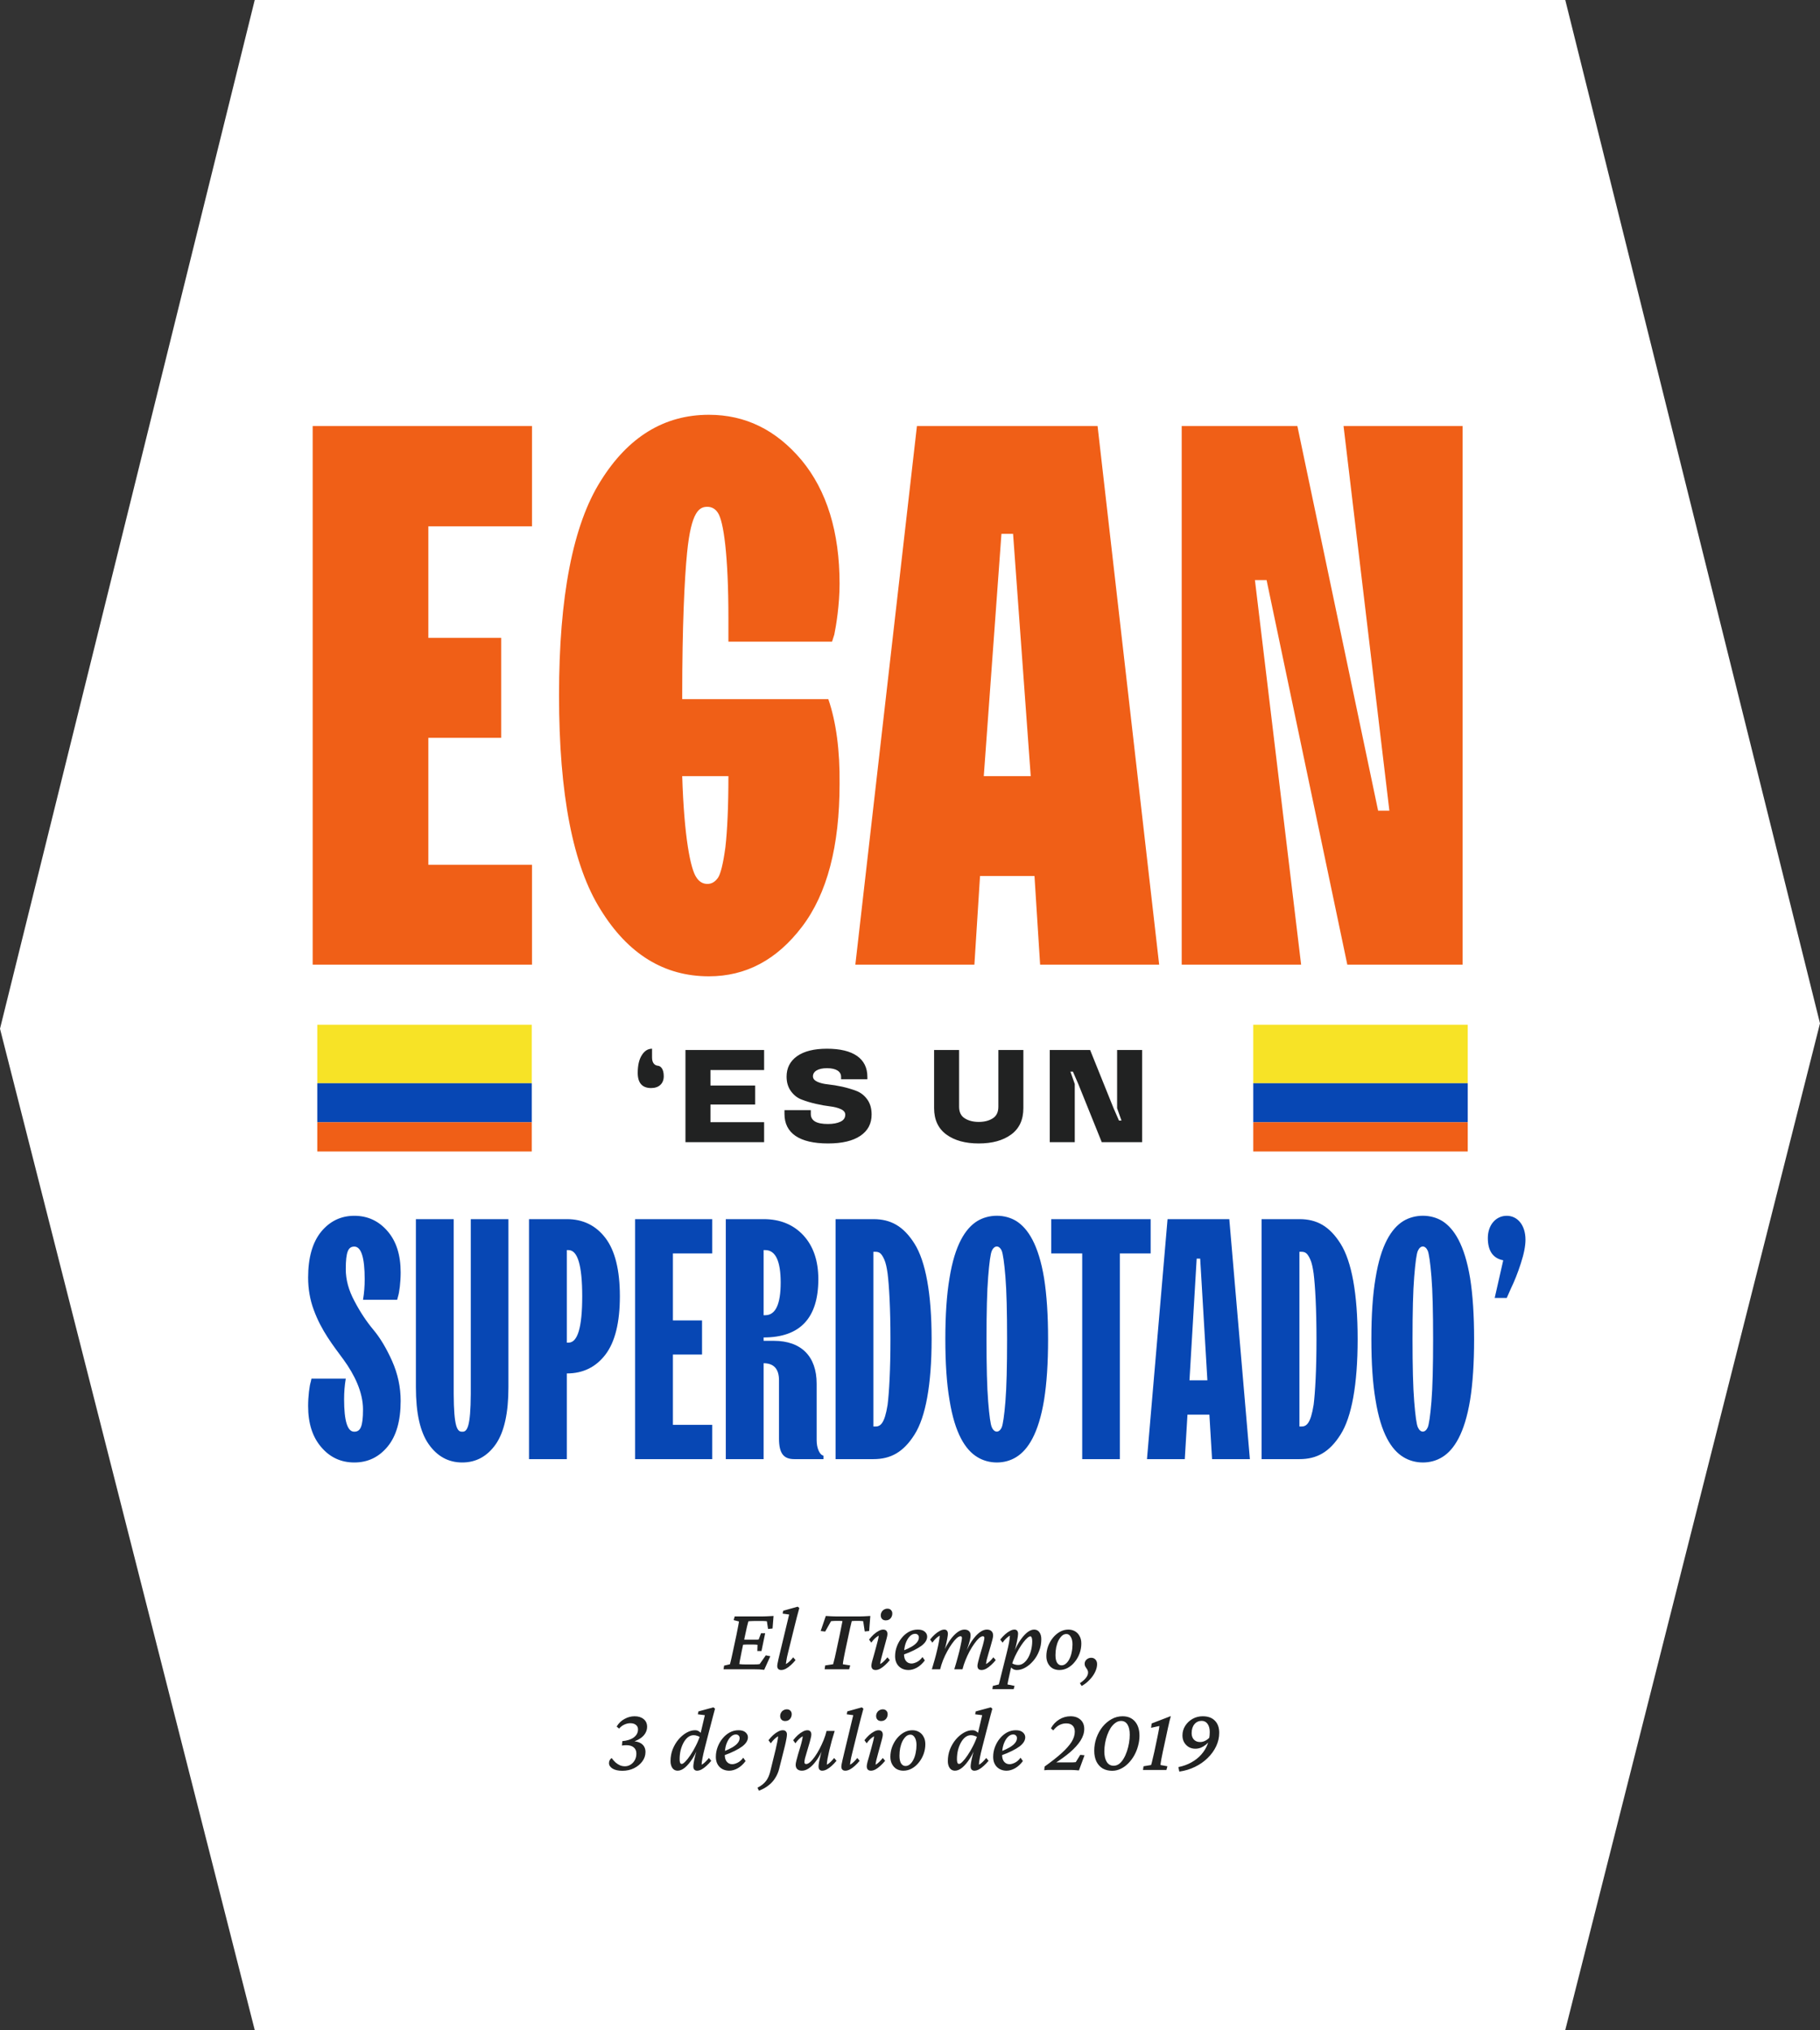
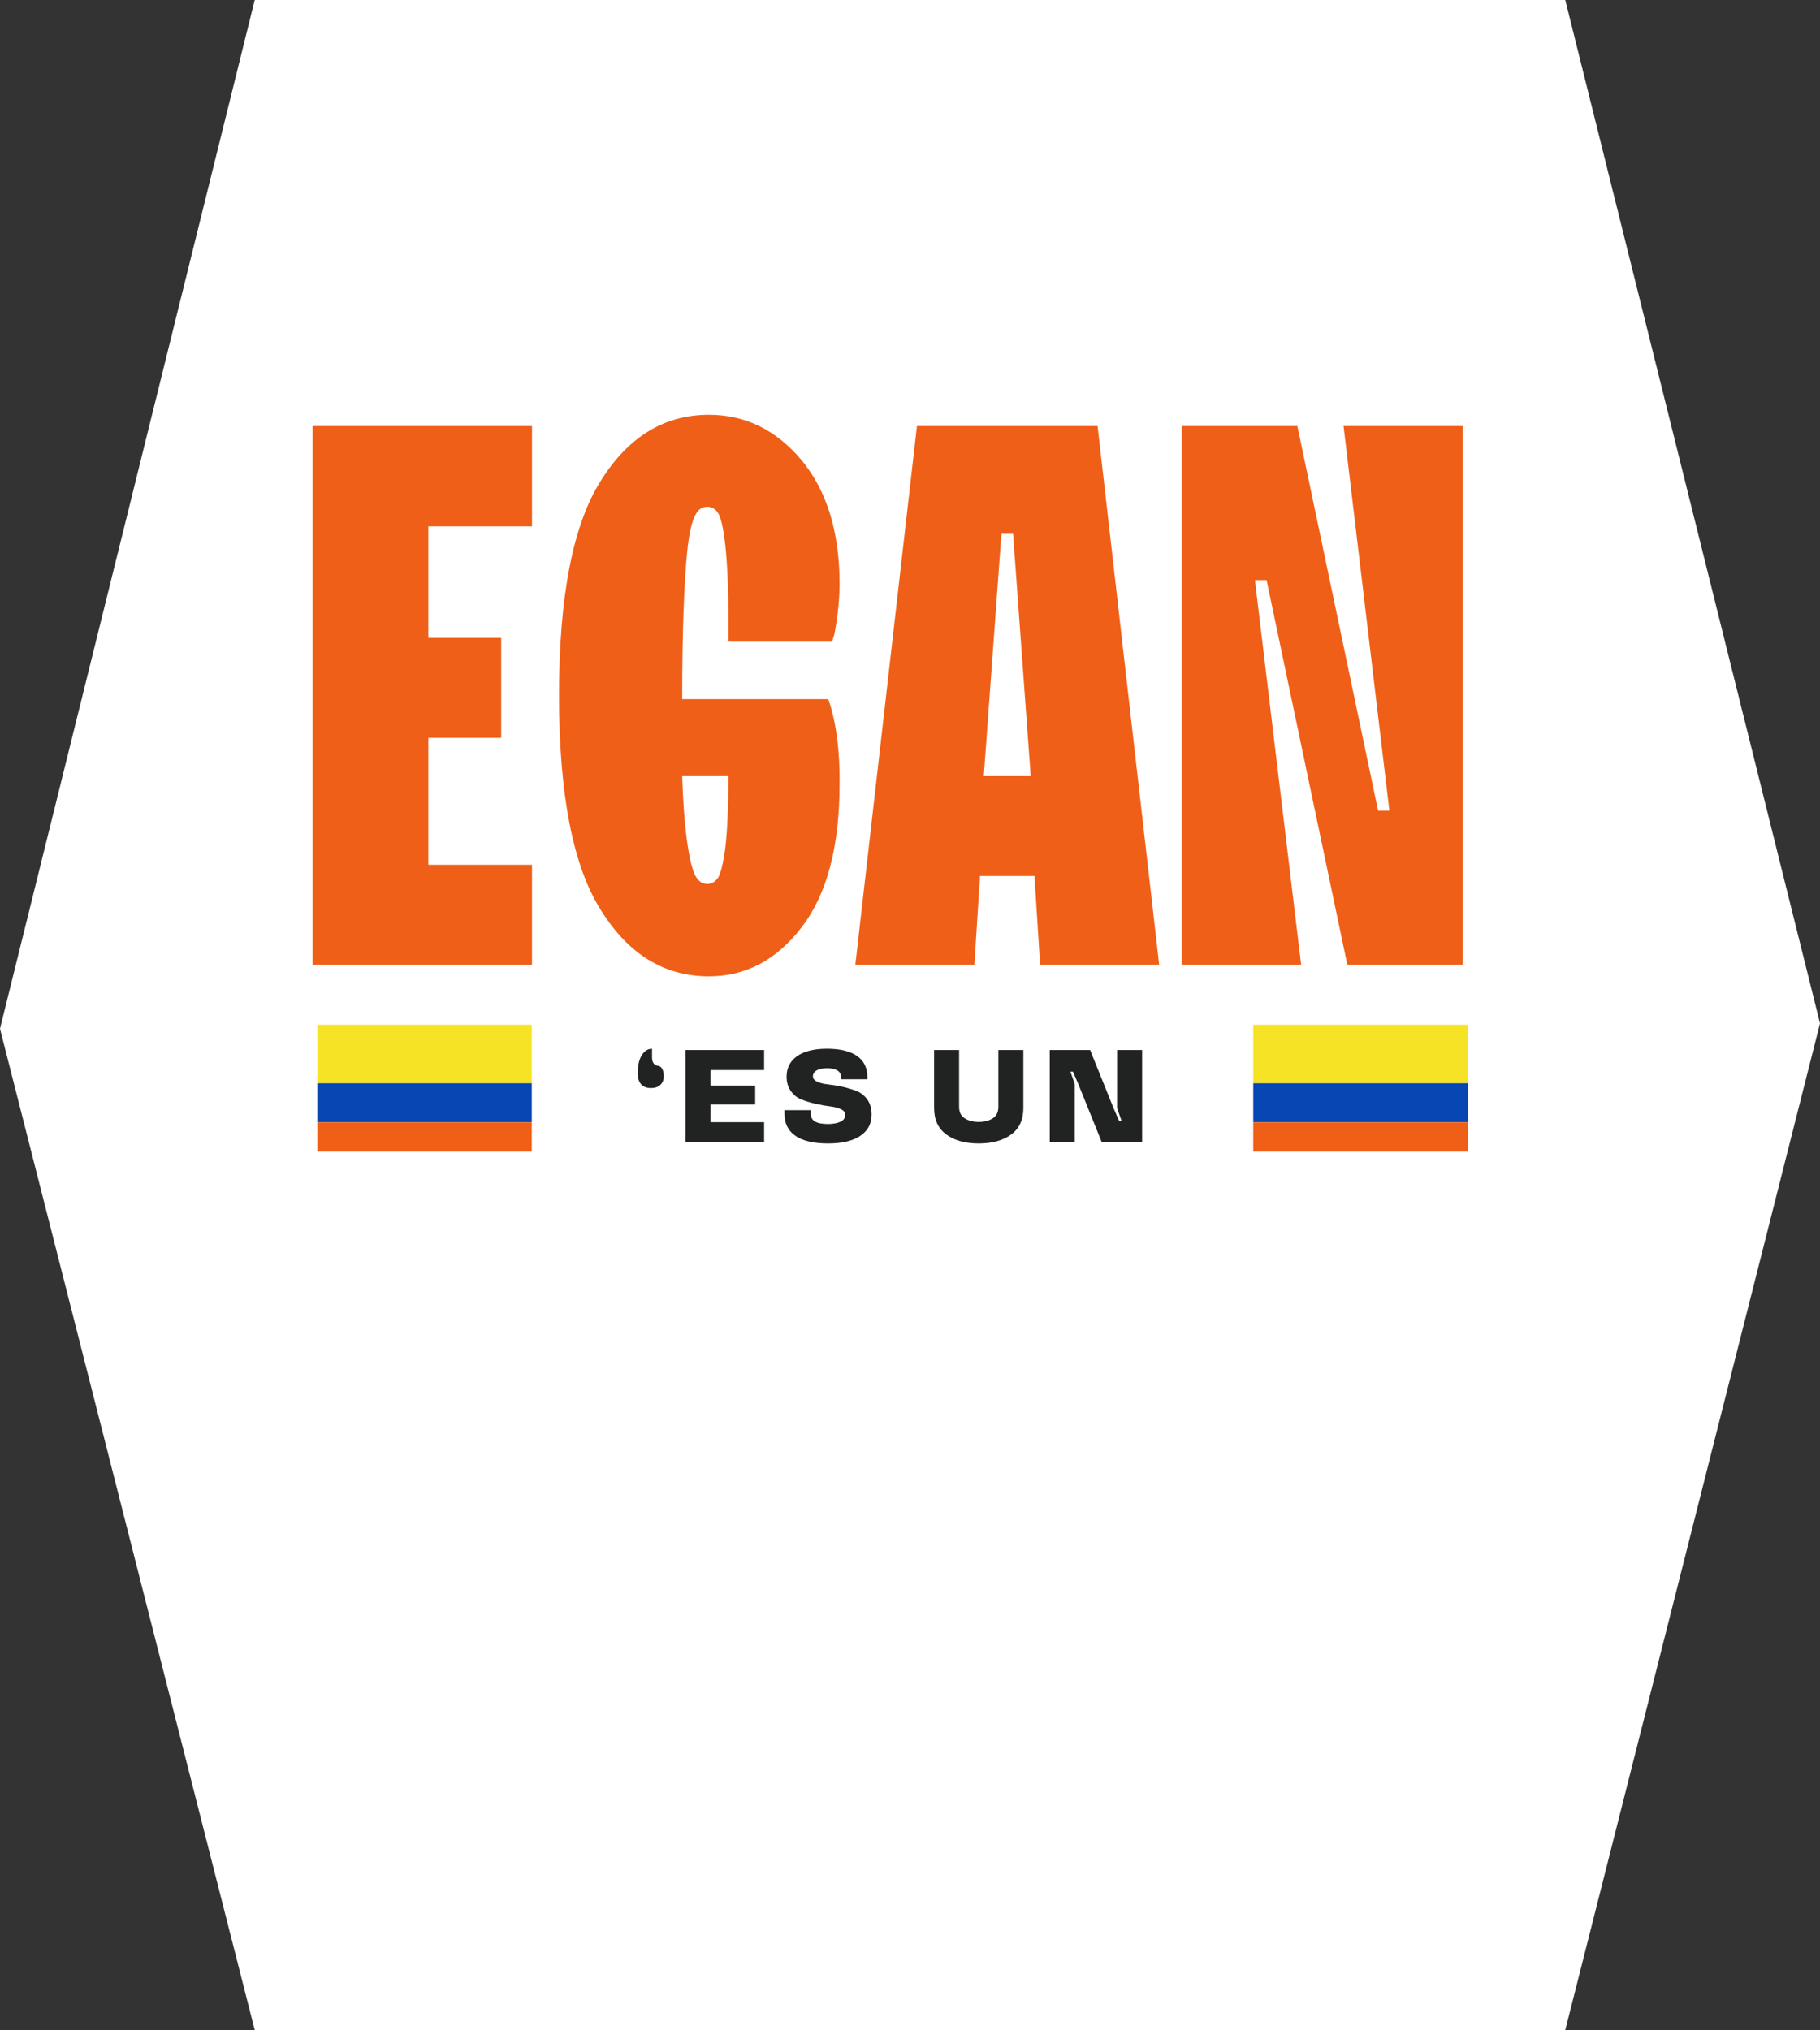
<svg xmlns="http://www.w3.org/2000/svg" width="217" height="242" viewBox="0 0 217 242" fill="none">
  <rect x="0" y="0" width="217" height="242" fill="#333333" stroke="none" />
  <path d="M30.372 0L134.184 2.46009e-07L134.184 242L30.372 242L0 122.635L30.372 0Z" fill="white" />
  <path d="M186.628 242L82.816 242L82.817 1.48335e-05L186.628 2.25406e-05L217 121.995L186.628 242Z" fill="white" />
  <path d="M63.431 115V103.089H51.072V87.955H59.759V76.044H51.072V62.745H63.431V50.79H37.281V115H63.431ZM81.341 82.895C81.341 74.701 81.61 69.014 81.923 65.88C82.416 60.909 83.401 60.417 84.341 60.417C84.834 60.417 85.282 60.641 85.595 61.133C86.267 62.118 86.849 66.148 86.849 73.716V76.492H99.207L99.476 75.641C99.7 74.566 100.103 72.059 100.103 69.596C100.103 63.417 98.58 58.492 95.58 54.865C92.535 51.238 88.864 49.447 84.52 49.447C79.192 49.447 74.893 52.088 71.625 57.327C68.311 62.566 66.654 71.119 66.654 82.895C66.654 94.671 68.311 103.224 71.625 108.463C74.893 113.746 79.192 116.388 84.52 116.388C88.953 116.388 92.625 114.418 95.625 110.478C98.625 106.537 100.103 100.85 100.103 93.462C100.148 89.477 99.7 86.074 98.76 83.343H81.341V82.895ZM86.849 92.522C86.849 96.194 86.715 99.015 86.491 100.985C86.222 103 85.909 104.209 85.595 104.657C85.237 105.149 84.834 105.373 84.341 105.373C83.804 105.373 83.356 105.104 83.043 104.612C82.326 103.627 81.565 99.731 81.341 92.522H86.849ZM116.178 115L116.849 104.433H123.342L124.014 115H138.208L130.865 50.79H109.327L101.983 115H116.178ZM119.402 63.641H120.79L122.894 92.522H117.297L119.402 63.641ZM155.134 115L149.626 69.148H151.014L160.641 115H174.388V50.79H160.193L165.656 96.641H164.313L154.686 50.79H140.895V115H155.134Z" fill="#F05F17" />
-   <path d="M37.057 164.708C36.898 165.207 36.738 166.424 36.738 167.621C36.738 169.676 37.257 171.312 38.314 172.529C39.352 173.746 40.669 174.344 42.245 174.344C43.861 174.344 45.178 173.706 46.215 172.449C47.252 171.192 47.771 169.376 47.771 167.002C47.771 165.366 47.432 163.79 46.754 162.254C46.075 160.737 45.337 159.501 44.519 158.523C43.701 157.545 42.943 156.408 42.265 155.111C41.566 153.814 41.227 152.557 41.227 151.3C41.227 149.206 41.526 148.607 42.245 148.607C43.063 148.607 43.482 149.904 43.482 152.498C43.482 153.316 43.422 154.134 43.282 154.952H47.352L47.452 154.573C47.612 154.094 47.771 152.877 47.771 151.68C47.771 149.605 47.252 147.969 46.195 146.752C45.138 145.535 43.821 144.936 42.245 144.936C40.648 144.936 39.332 145.574 38.294 146.831C37.257 148.108 36.738 149.924 36.738 152.298C36.738 153.655 36.958 154.952 37.416 156.169C38.314 158.623 39.691 160.358 40.968 162.094C42.245 163.85 43.282 165.945 43.282 168.02C43.282 170.095 42.963 170.673 42.245 170.673C41.427 170.693 41.028 169.396 41.028 166.803C41.028 165.985 41.087 165.167 41.227 164.349H37.137L37.057 164.708ZM49.587 165.366C49.587 168.439 50.086 170.693 51.103 172.15C52.121 173.606 53.457 174.344 55.113 174.344C56.769 174.344 58.106 173.606 59.123 172.15C60.121 170.693 60.62 168.439 60.62 165.366V145.335H56.131V166.184C56.111 170.055 55.712 170.713 55.113 170.673C54.495 170.713 54.116 170.055 54.096 166.184V145.335H49.587V165.366ZM67.583 149.026H67.782C68.88 149.026 69.418 150.862 69.418 154.533C69.418 158.224 68.88 160.059 67.782 160.059H67.583V149.026ZM67.583 173.945V163.73C69.518 163.73 71.054 162.972 72.192 161.476C73.329 159.979 73.907 157.665 73.907 154.533C73.907 151.4 73.329 149.086 72.192 147.59C71.054 146.093 69.518 145.335 67.583 145.335H63.074V173.945H67.583ZM84.921 173.945V169.855H80.232V161.476H83.704V157.406H80.232V149.425H84.921V145.335H75.723V173.945H84.921ZM91.046 173.945V162.513C92.263 162.513 92.881 163.192 92.881 164.548V171.491C92.881 173.307 93.46 173.945 94.717 173.945H98.188V173.546L97.989 173.447C97.73 173.287 97.37 172.668 97.37 171.691V164.947C97.37 161.695 95.535 159.84 92.263 159.84H91.046V159.441C95.395 159.441 97.57 157.126 97.57 152.498C97.57 150.283 96.971 148.547 95.774 147.25C94.577 145.973 93.001 145.335 91.046 145.335H86.537V173.945H91.046ZM91.046 149.026H91.245C92.462 149.026 93.081 150.323 93.081 152.897C93.081 155.49 92.462 156.787 91.245 156.787H91.046V149.026ZM104.134 173.945C106.209 173.945 107.725 173.107 109.042 171.012C110.359 168.938 111.077 165.087 111.077 159.64C111.077 154.193 110.359 150.363 109.042 148.268C107.725 146.173 106.209 145.335 104.134 145.335H99.625V173.945H104.134ZM104.134 149.226H104.333C104.812 149.226 105.072 149.345 105.431 150.143C105.61 150.542 105.73 151.101 105.83 151.819C106.009 153.256 106.169 155.949 106.169 159.64C106.169 163.331 106.009 166.025 105.83 167.461C105.471 169.716 104.972 170.075 104.333 170.055H104.134V149.226ZM118.259 170.155C118.1 169.815 117.96 168.798 117.821 167.082C117.681 165.366 117.621 162.892 117.621 159.64C117.621 156.388 117.681 153.914 117.821 152.198C117.96 150.482 118.1 149.445 118.259 149.106C118.559 148.427 119.137 148.427 119.437 149.106C119.576 149.445 119.736 150.482 119.876 152.198C120.015 153.914 120.075 156.388 120.075 159.64C120.075 162.892 120.015 165.366 119.876 167.082C119.736 168.798 119.576 169.815 119.437 170.155C119.137 170.833 118.559 170.833 118.259 170.155ZM121.192 173.686C122.569 172.828 123.826 170.893 124.484 166.902C124.803 164.927 124.963 162.493 124.963 159.64C124.963 156.787 124.803 154.353 124.484 152.358C123.826 148.388 122.569 146.452 121.192 145.574C119.816 144.717 117.9 144.717 116.504 145.574C115.107 146.452 113.85 148.388 113.212 152.358C112.873 154.353 112.713 156.787 112.713 159.64C112.713 162.493 112.873 164.927 113.212 166.902C113.85 170.893 115.107 172.828 116.504 173.686C117.9 174.564 119.816 174.564 121.192 173.686ZM133.522 173.945V149.425H137.193V145.335H125.342V149.425H129.033V173.945H133.522ZM141.263 173.945L141.583 168.638H144.196L144.515 173.945H149.024L146.57 145.335H139.208L136.754 173.945H141.263ZM142.68 150.044H143.099L143.957 164.548H141.822L142.68 150.044ZM154.93 173.945C157.005 173.945 158.521 173.107 159.838 171.012C161.155 168.938 161.873 165.087 161.873 159.64C161.873 154.193 161.155 150.363 159.838 148.268C158.521 146.173 157.005 145.335 154.93 145.335H150.421V173.945H154.93ZM154.93 149.226H155.13C155.608 149.226 155.868 149.345 156.227 150.143C156.407 150.542 156.526 151.101 156.626 151.819C156.806 153.256 156.965 155.949 156.965 159.64C156.965 163.331 156.806 166.025 156.626 167.461C156.267 169.716 155.768 170.075 155.13 170.055H154.93V149.226ZM169.056 170.155C168.896 169.815 168.756 168.798 168.617 167.082C168.477 165.366 168.417 162.892 168.417 159.64C168.417 156.388 168.477 153.914 168.617 152.198C168.756 150.482 168.896 149.445 169.056 149.106C169.355 148.427 169.934 148.427 170.233 149.106C170.372 149.445 170.532 150.482 170.672 152.198C170.811 153.914 170.871 156.388 170.871 159.64C170.871 162.892 170.811 165.366 170.672 167.082C170.532 168.798 170.372 169.815 170.233 170.155C169.934 170.833 169.355 170.833 169.056 170.155ZM171.989 173.686C173.365 172.828 174.622 170.893 175.281 166.902C175.6 164.927 175.759 162.493 175.759 159.64C175.759 156.787 175.6 154.353 175.281 152.358C174.622 148.388 173.365 146.452 171.989 145.574C170.612 144.717 168.697 144.717 167.3 145.574C165.903 146.452 164.646 148.388 164.008 152.358C163.669 154.353 163.509 156.787 163.509 159.64C163.509 162.493 163.669 164.927 164.008 166.902C164.646 170.893 165.903 172.828 167.3 173.686C168.697 174.564 170.612 174.564 171.989 173.686ZM179.65 154.732L180.169 153.555C180.548 152.777 180.947 151.799 181.326 150.622C181.705 149.465 181.884 148.527 181.884 147.789C181.884 146.013 180.907 144.936 179.65 144.936C178.373 144.936 177.395 146.013 177.395 147.59C177.395 149.126 178.014 150.004 179.231 150.243L178.213 154.732H179.65Z" fill="#0747B4" />
-   <path d="M91.114 199.064C90.928 199.043 90.735 199.025 90.534 199.011C90.341 199.004 90.162 199 89.997 199H86.269L86.334 198.56L87.032 198.398C87.054 198.327 87.079 198.23 87.107 198.108C87.143 197.979 87.183 197.811 87.226 197.604C87.276 197.389 87.333 197.127 87.397 196.819L87.806 194.907C87.906 194.435 87.978 194.073 88.02 193.822C88.071 193.564 88.099 193.389 88.106 193.296L87.473 193.135L87.602 192.694H90.996C91.111 192.694 91.236 192.691 91.372 192.684C91.515 192.676 91.662 192.669 91.812 192.662C91.963 192.655 92.103 192.648 92.231 192.641L92.113 194.134L91.576 194.188L91.436 193.274C91.379 193.26 91.311 193.253 91.232 193.253C91.161 193.246 91.086 193.242 91.007 193.242H89.9C89.764 193.242 89.639 193.246 89.524 193.253C89.417 193.253 89.32 193.26 89.234 193.274C89.22 193.303 89.199 193.378 89.17 193.5C89.141 193.615 89.106 193.754 89.062 193.919C89.027 194.076 88.991 194.241 88.955 194.413C88.919 194.578 88.887 194.725 88.858 194.854L88.429 196.873C88.4 197.023 88.364 197.206 88.321 197.421C88.278 197.636 88.239 197.836 88.203 198.022C88.174 198.201 88.157 198.32 88.149 198.377C88.257 198.391 88.364 198.402 88.472 198.409C88.586 198.416 88.726 198.42 88.891 198.42H89.814C90.051 198.42 90.219 198.416 90.319 198.409C90.427 198.402 90.513 198.391 90.577 198.377L91.308 197.335L91.845 197.442L91.114 199.064ZM90.298 196.819L90.319 196.078C90.284 196.071 90.219 196.064 90.126 196.057C90.04 196.049 89.936 196.046 89.814 196.046H89.073C88.973 196.046 88.866 196.049 88.751 196.057C88.636 196.064 88.529 196.071 88.429 196.078L88.558 195.444C88.658 195.451 88.762 195.459 88.869 195.466C88.977 195.466 89.084 195.466 89.191 195.466H89.922C90.044 195.466 90.151 195.466 90.244 195.466C90.337 195.459 90.409 195.451 90.459 195.444L90.738 194.703H91.232L90.792 196.819H90.298ZM93.144 199.086C92.987 199.086 92.869 199.043 92.79 198.957C92.711 198.871 92.672 198.757 92.672 198.613C92.672 198.527 92.683 198.431 92.704 198.323C92.726 198.209 92.761 198.037 92.811 197.808C92.862 197.571 92.94 197.238 93.048 196.809L94.09 192.469L93.316 192.361L93.381 192.018L95.11 191.534L95.304 191.695C95.204 192.053 95.11 192.397 95.024 192.727C94.939 193.056 94.849 193.41 94.756 193.79L93.961 197.013C93.918 197.192 93.875 197.374 93.832 197.561C93.796 197.74 93.768 197.904 93.746 198.055C93.725 198.198 93.71 198.305 93.703 198.377C93.861 198.291 94.007 198.18 94.144 198.044C94.287 197.908 94.43 197.75 94.573 197.571L94.853 197.904C94.674 198.126 94.484 198.327 94.283 198.506C94.09 198.685 93.893 198.828 93.692 198.936C93.499 199.036 93.316 199.086 93.144 199.086ZM103.769 192.641L103.629 194.435L103.103 194.488L102.92 193.264C102.863 193.249 102.798 193.242 102.727 193.242C102.655 193.235 102.583 193.231 102.512 193.231H102.114C102.05 193.231 101.96 193.231 101.846 193.231C101.738 193.231 101.642 193.239 101.556 193.253C101.541 193.317 101.516 193.421 101.48 193.564C101.452 193.708 101.409 193.89 101.352 194.112C101.301 194.334 101.244 194.599 101.18 194.907L100.771 196.819C100.707 197.142 100.653 197.41 100.61 197.625C100.575 197.833 100.546 197.997 100.524 198.119C100.51 198.234 100.499 198.327 100.492 198.398L101.373 198.538L101.244 199H98.322L98.387 198.538L99.332 198.398C99.353 198.327 99.379 198.23 99.407 198.108C99.443 197.979 99.486 197.811 99.536 197.604C99.586 197.389 99.644 197.127 99.708 196.819L100.116 194.907C100.216 194.427 100.292 194.051 100.342 193.779C100.399 193.507 100.435 193.332 100.449 193.253C100.37 193.239 100.274 193.231 100.159 193.231C100.052 193.231 99.962 193.231 99.891 193.231H99.515C99.443 193.231 99.371 193.235 99.3 193.242C99.235 193.242 99.164 193.249 99.085 193.264L98.387 194.499L97.85 194.435L98.462 192.641C98.569 192.648 98.691 192.655 98.827 192.662C98.963 192.669 99.099 192.676 99.235 192.684C99.371 192.691 99.5 192.694 99.622 192.694H102.598C102.719 192.694 102.848 192.691 102.984 192.684C103.12 192.676 103.257 192.669 103.393 192.662C103.529 192.655 103.654 192.648 103.769 192.641ZM104.402 199.086C104.238 199.086 104.112 199.043 104.026 198.957C103.94 198.864 103.897 198.731 103.897 198.56C103.897 198.452 103.926 198.284 103.983 198.055C104.048 197.818 104.123 197.553 104.209 197.26C104.295 196.959 104.377 196.658 104.456 196.357C104.542 196.057 104.614 195.785 104.671 195.541C104.735 195.29 104.768 195.104 104.768 194.982C104.617 195.068 104.467 195.179 104.316 195.315C104.173 195.451 104.03 195.62 103.887 195.82L103.618 195.455C103.797 195.226 103.983 195.022 104.177 194.843C104.377 194.664 104.574 194.524 104.768 194.424C104.961 194.316 105.14 194.263 105.305 194.263C105.469 194.263 105.595 194.309 105.681 194.402C105.767 194.495 105.81 194.628 105.81 194.8C105.81 194.914 105.777 195.09 105.713 195.326C105.656 195.555 105.584 195.82 105.498 196.121C105.419 196.422 105.337 196.723 105.251 197.023C105.165 197.324 105.093 197.596 105.036 197.84C104.979 198.083 104.95 198.262 104.95 198.377C105.101 198.291 105.244 198.18 105.38 198.044C105.523 197.908 105.666 197.75 105.81 197.571L106.089 197.904C105.91 198.126 105.72 198.327 105.52 198.506C105.326 198.685 105.133 198.828 104.939 198.936C104.746 199.036 104.567 199.086 104.402 199.086ZM105.616 193.167C105.43 193.167 105.283 193.113 105.176 193.006C105.068 192.891 105.015 192.748 105.015 192.576C105.015 192.426 105.05 192.29 105.122 192.168C105.194 192.039 105.29 191.942 105.412 191.878C105.534 191.806 105.666 191.771 105.81 191.771C105.989 191.771 106.128 191.824 106.229 191.932C106.336 192.039 106.39 192.175 106.39 192.34C106.39 192.505 106.354 192.651 106.282 192.78C106.218 192.902 106.125 192.999 106.003 193.07C105.888 193.135 105.759 193.167 105.616 193.167ZM108.323 199.086C107.858 199.086 107.475 198.939 107.174 198.646C106.873 198.345 106.723 197.94 106.723 197.432C106.723 197.031 106.794 196.64 106.938 196.261C107.081 195.881 107.274 195.545 107.518 195.251C107.761 194.95 108.044 194.71 108.366 194.531C108.696 194.352 109.05 194.263 109.43 194.263C109.802 194.263 110.081 194.349 110.268 194.521C110.454 194.685 110.547 194.879 110.547 195.101C110.547 195.287 110.493 195.469 110.386 195.648C110.278 195.827 110.11 196.007 109.881 196.186C109.652 196.357 109.351 196.536 108.979 196.723C108.613 196.909 108.169 197.095 107.646 197.281V196.798C108.076 196.626 108.431 196.458 108.71 196.293C108.996 196.121 109.208 195.946 109.344 195.767C109.487 195.588 109.559 195.398 109.559 195.197C109.559 195.068 109.516 194.965 109.43 194.886C109.351 194.807 109.243 194.768 109.107 194.768C108.878 194.768 108.663 194.871 108.463 195.079C108.262 195.287 108.098 195.573 107.969 195.938C107.847 196.297 107.786 196.712 107.786 197.185C107.786 197.55 107.868 197.829 108.033 198.022C108.198 198.216 108.413 198.312 108.678 198.312C108.85 198.312 109.057 198.255 109.301 198.141C109.544 198.026 109.773 197.826 109.988 197.539L110.268 197.937C109.995 198.309 109.684 198.595 109.333 198.796C108.989 198.989 108.653 199.086 108.323 199.086ZM117.035 199.086C116.87 199.086 116.745 199.043 116.659 198.957C116.58 198.864 116.541 198.739 116.541 198.581C116.541 198.481 116.57 198.32 116.627 198.098C116.684 197.868 116.752 197.614 116.831 197.335C116.917 197.056 116.999 196.776 117.078 196.497C117.164 196.218 117.232 195.967 117.282 195.745C117.34 195.523 117.368 195.362 117.368 195.262C117.368 195.126 117.307 195.058 117.186 195.058C117.057 195.058 116.903 195.136 116.724 195.294C116.552 195.451 116.369 195.666 116.176 195.938C115.982 196.203 115.793 196.508 115.606 196.852C115.427 197.188 115.263 197.543 115.112 197.915C114.962 198.287 114.844 198.649 114.758 199H113.78C113.859 198.764 113.938 198.499 114.017 198.205C114.103 197.911 114.185 197.611 114.264 197.303C114.35 196.995 114.421 196.705 114.479 196.433C114.543 196.16 114.593 195.921 114.629 195.713C114.672 195.505 114.693 195.355 114.693 195.262C114.693 195.126 114.632 195.058 114.511 195.058C114.389 195.058 114.239 195.136 114.06 195.294C113.888 195.451 113.705 195.666 113.512 195.938C113.318 196.203 113.129 196.508 112.942 196.852C112.756 197.188 112.588 197.543 112.438 197.915C112.294 198.287 112.18 198.649 112.094 199H111.105C111.22 198.635 111.331 198.255 111.438 197.861C111.553 197.46 111.653 197.07 111.739 196.69C111.832 196.311 111.904 195.971 111.954 195.67C112.011 195.369 112.04 195.14 112.04 194.982C111.89 195.068 111.743 195.179 111.6 195.315C111.456 195.451 111.313 195.62 111.17 195.82L110.891 195.455C111.07 195.226 111.259 195.022 111.46 194.843C111.66 194.664 111.857 194.524 112.051 194.424C112.244 194.316 112.423 194.263 112.588 194.263C112.731 194.263 112.839 194.309 112.91 194.402C112.982 194.488 113.018 194.614 113.018 194.778C113.018 194.886 112.996 195.05 112.953 195.272C112.917 195.494 112.856 195.785 112.771 196.143C112.685 196.493 112.566 196.923 112.416 197.432H112.319C112.463 197.009 112.634 196.608 112.835 196.229C113.043 195.849 113.265 195.512 113.501 195.219C113.744 194.925 113.992 194.692 114.242 194.521C114.5 194.349 114.751 194.263 114.994 194.263C115.223 194.263 115.402 194.324 115.531 194.445C115.66 194.56 115.725 194.732 115.725 194.961C115.725 195.097 115.7 195.276 115.649 195.498C115.599 195.713 115.521 195.978 115.413 196.293C115.313 196.608 115.18 196.988 115.016 197.432H114.962C115.127 197.009 115.309 196.608 115.51 196.229C115.717 195.849 115.939 195.512 116.176 195.219C116.419 194.918 116.666 194.685 116.917 194.521C117.175 194.349 117.425 194.263 117.669 194.263C117.898 194.263 118.077 194.324 118.206 194.445C118.342 194.567 118.41 194.743 118.41 194.972C118.41 195.079 118.382 195.247 118.324 195.477C118.267 195.706 118.195 195.964 118.109 196.25C118.031 196.529 117.948 196.812 117.862 197.099C117.776 197.378 117.705 197.632 117.647 197.861C117.597 198.083 117.572 198.255 117.572 198.377C117.723 198.291 117.869 198.18 118.013 198.044C118.156 197.908 118.299 197.75 118.442 197.571L118.722 197.904C118.543 198.126 118.353 198.327 118.152 198.506C117.959 198.685 117.766 198.828 117.572 198.936C117.379 199.036 117.2 199.086 117.035 199.086ZM118.324 201.363L118.378 200.977L119.087 200.805C119.123 200.683 119.166 200.518 119.216 200.311C119.266 200.11 119.323 199.881 119.388 199.623L120.021 197.088C120.15 196.579 120.247 196.15 120.312 195.799C120.376 195.448 120.408 195.176 120.408 194.982C120.258 195.068 120.111 195.179 119.968 195.315C119.825 195.451 119.681 195.62 119.538 195.82L119.259 195.455C119.438 195.226 119.628 195.022 119.828 194.843C120.029 194.664 120.226 194.524 120.419 194.424C120.612 194.316 120.791 194.263 120.956 194.263C121.099 194.263 121.207 194.309 121.278 194.402C121.35 194.488 121.386 194.614 121.386 194.778C121.386 194.929 121.343 195.219 121.257 195.648C121.178 196.078 121.024 196.673 120.795 197.432H120.709C120.938 196.794 121.2 196.239 121.493 195.767C121.794 195.294 122.098 194.925 122.406 194.66C122.721 194.395 123.019 194.263 123.298 194.263C123.57 194.263 123.781 194.37 123.932 194.585C124.082 194.793 124.157 195.068 124.157 195.412C124.157 195.913 124.068 196.386 123.889 196.83C123.717 197.274 123.484 197.664 123.19 198.001C122.904 198.338 122.589 198.603 122.245 198.796C121.909 198.989 121.572 199.086 121.235 199.086C121.042 199.086 120.874 199.036 120.73 198.936C120.587 198.828 120.444 198.681 120.301 198.495L120.526 198.151C120.648 198.273 120.784 198.359 120.935 198.409C121.085 198.459 121.235 198.484 121.386 198.484C121.644 198.484 121.873 198.402 122.073 198.237C122.281 198.073 122.46 197.854 122.61 197.582C122.761 197.303 122.875 196.995 122.954 196.658C123.033 196.314 123.072 195.974 123.072 195.638C123.072 195.451 123.051 195.312 123.008 195.219C122.972 195.118 122.918 195.068 122.847 195.068C122.754 195.068 122.635 195.133 122.492 195.262C122.349 195.383 122.191 195.555 122.02 195.777C121.855 195.992 121.687 196.243 121.515 196.529C121.343 196.816 121.178 197.124 121.021 197.453C120.87 197.775 120.741 198.108 120.634 198.452L120.591 198.635L120.451 199.236C120.351 199.688 120.272 200.042 120.215 200.3C120.165 200.558 120.132 200.726 120.118 200.805L120.967 200.977L120.859 201.363H118.324ZM126.306 199.086C126.012 199.086 125.747 199.021 125.511 198.893C125.282 198.757 125.099 198.563 124.963 198.312C124.827 198.062 124.759 197.768 124.759 197.432C124.759 197.031 124.827 196.64 124.963 196.261C125.106 195.881 125.296 195.545 125.532 195.251C125.776 194.95 126.055 194.71 126.37 194.531C126.692 194.352 127.029 194.263 127.38 194.263C127.674 194.263 127.938 194.331 128.175 194.467C128.411 194.603 128.594 194.796 128.723 195.047C128.859 195.29 128.927 195.584 128.927 195.928C128.927 196.329 128.859 196.719 128.723 197.099C128.587 197.471 128.397 197.808 128.153 198.108C127.917 198.409 127.638 198.649 127.315 198.828C127 199 126.664 199.086 126.306 199.086ZM126.563 198.527C126.757 198.527 126.932 198.459 127.09 198.323C127.255 198.187 127.394 198.001 127.509 197.765C127.631 197.528 127.72 197.26 127.777 196.959C127.842 196.658 127.874 196.347 127.874 196.024C127.874 195.652 127.806 195.355 127.67 195.133C127.534 194.904 127.362 194.789 127.154 194.789C126.954 194.789 126.775 194.861 126.617 195.004C126.46 195.147 126.32 195.337 126.198 195.573C126.084 195.81 125.994 196.078 125.93 196.379C125.872 196.68 125.844 196.991 125.844 197.313C125.844 197.707 125.908 198.008 126.037 198.216C126.173 198.424 126.349 198.527 126.563 198.527ZM128.97 200.987L128.755 200.654C129.07 200.447 129.31 200.235 129.475 200.021C129.646 199.806 129.732 199.594 129.732 199.387C129.732 199.279 129.711 199.183 129.668 199.097C129.632 199.018 129.586 198.943 129.528 198.871C129.478 198.799 129.432 198.724 129.389 198.646C129.346 198.56 129.324 198.459 129.324 198.345C129.324 198.144 129.399 197.976 129.55 197.84C129.707 197.697 129.894 197.625 130.108 197.625C130.309 197.625 130.474 197.693 130.603 197.829C130.739 197.965 130.807 198.151 130.807 198.388C130.807 198.681 130.728 198.993 130.57 199.322C130.413 199.652 130.194 199.96 129.915 200.246C129.643 200.54 129.328 200.787 128.97 200.987ZM74.211 211.097C73.717 211.097 73.327 211.011 73.04 210.839C72.754 210.66 72.611 210.441 72.611 210.184C72.611 210.055 72.636 209.944 72.686 209.851C72.736 209.757 72.815 209.664 72.922 209.571C73.066 209.772 73.22 209.947 73.384 210.098C73.549 210.241 73.724 210.355 73.911 210.441C74.097 210.52 74.297 210.56 74.512 210.56C74.763 210.56 74.992 210.492 75.2 210.355C75.407 210.219 75.572 210.04 75.694 209.818C75.816 209.589 75.876 209.331 75.876 209.045C75.876 208.723 75.769 208.476 75.554 208.304C75.347 208.132 75.056 208.046 74.684 208.046C74.598 208.046 74.509 208.049 74.415 208.057C74.33 208.064 74.244 208.075 74.158 208.089L74.201 207.562C74.781 207.512 75.236 207.366 75.565 207.122C75.901 206.871 76.07 206.553 76.07 206.166C76.07 205.937 75.987 205.758 75.823 205.629C75.665 205.493 75.44 205.425 75.146 205.425C74.917 205.425 74.684 205.479 74.448 205.586C74.211 205.693 74 205.854 73.814 206.069L73.524 205.822C73.76 205.428 74.072 205.128 74.459 204.92C74.845 204.705 75.246 204.598 75.662 204.598C76.106 204.598 76.464 204.709 76.736 204.931C77.015 205.153 77.155 205.461 77.155 205.854C77.155 206.141 77.076 206.41 76.918 206.66C76.768 206.904 76.546 207.115 76.252 207.294C75.966 207.473 75.622 207.613 75.221 207.713L75.232 207.552C75.812 207.559 76.245 207.677 76.532 207.906C76.818 208.135 76.961 208.454 76.961 208.862C76.961 209.263 76.836 209.636 76.585 209.979C76.335 210.316 76.002 210.588 75.586 210.796C75.171 210.996 74.713 211.097 74.211 211.097ZM80.796 211.086C80.531 211.086 80.324 210.982 80.173 210.774C80.023 210.56 79.948 210.284 79.948 209.947C79.948 209.446 80.034 208.973 80.206 208.529C80.385 208.085 80.617 207.695 80.904 207.358C81.197 207.015 81.516 206.746 81.86 206.553C82.204 206.359 82.54 206.263 82.87 206.263C83.07 206.263 83.238 206.316 83.374 206.424C83.518 206.524 83.661 206.667 83.804 206.854L83.568 207.197C83.453 207.076 83.317 206.99 83.16 206.939C83.009 206.882 82.855 206.854 82.698 206.854C82.461 206.854 82.239 206.932 82.032 207.09C81.831 207.247 81.656 207.462 81.505 207.734C81.355 208.007 81.237 208.314 81.151 208.658C81.072 209.002 81.033 209.356 81.033 209.722C81.033 209.894 81.051 210.03 81.086 210.13C81.129 210.23 81.194 210.28 81.28 210.28C81.387 210.28 81.53 210.187 81.71 210.001C81.896 209.815 82.096 209.561 82.311 209.238C82.533 208.916 82.744 208.554 82.945 208.153C83.153 207.752 83.328 207.337 83.471 206.907L83.514 206.703L84.04 204.469L83.203 204.361L83.278 204.018L85.061 203.534L85.254 203.695C85.19 203.924 85.118 204.186 85.04 204.479C84.961 204.773 84.882 205.077 84.803 205.393C84.724 205.701 84.646 206.001 84.567 206.295L84.062 208.261C83.933 208.755 83.833 209.188 83.761 209.561C83.69 209.926 83.654 210.198 83.654 210.377C83.811 210.291 83.958 210.18 84.094 210.044C84.237 209.908 84.381 209.75 84.524 209.571L84.803 209.904C84.624 210.126 84.434 210.327 84.234 210.506C84.04 210.685 83.847 210.828 83.654 210.936C83.46 211.036 83.281 211.086 83.117 211.086C82.974 211.086 82.862 211.043 82.784 210.957C82.705 210.871 82.665 210.746 82.665 210.581C82.665 210.466 82.683 210.302 82.719 210.087C82.755 209.872 82.816 209.589 82.902 209.238C82.995 208.887 83.12 208.447 83.278 207.917H83.385C83.163 208.554 82.902 209.113 82.601 209.593C82.3 210.065 81.996 210.434 81.688 210.699C81.38 210.957 81.083 211.086 80.796 211.086ZM86.952 211.086C86.486 211.086 86.103 210.939 85.802 210.646C85.501 210.345 85.351 209.94 85.351 209.432C85.351 209.031 85.423 208.64 85.566 208.261C85.709 207.881 85.903 207.545 86.146 207.251C86.389 206.95 86.672 206.71 86.995 206.531C87.324 206.352 87.678 206.263 88.058 206.263C88.43 206.263 88.71 206.349 88.896 206.521C89.082 206.685 89.175 206.879 89.175 207.101C89.175 207.287 89.122 207.469 89.014 207.648C88.907 207.827 88.738 208.007 88.509 208.186C88.28 208.357 87.979 208.536 87.607 208.723C87.242 208.909 86.798 209.095 86.275 209.281V208.798C86.705 208.626 87.059 208.458 87.338 208.293C87.625 208.121 87.836 207.946 87.972 207.767C88.115 207.588 88.187 207.398 88.187 207.197C88.187 207.068 88.144 206.965 88.058 206.886C87.979 206.807 87.872 206.768 87.736 206.768C87.507 206.768 87.292 206.871 87.091 207.079C86.891 207.287 86.726 207.573 86.597 207.938C86.475 208.297 86.415 208.712 86.415 209.185C86.415 209.55 86.497 209.829 86.662 210.022C86.826 210.216 87.041 210.312 87.306 210.312C87.478 210.312 87.686 210.255 87.929 210.141C88.173 210.026 88.402 209.826 88.617 209.539L88.896 209.937C88.624 210.309 88.312 210.595 87.961 210.796C87.618 210.989 87.281 211.086 86.952 211.086ZM92.484 208.54C92.548 208.268 92.609 207.989 92.666 207.702C92.731 207.409 92.767 207.169 92.774 206.982C92.624 207.068 92.477 207.179 92.334 207.315C92.19 207.451 92.047 207.62 91.904 207.82L91.624 207.455C91.803 207.226 91.99 207.022 92.183 206.843C92.384 206.664 92.581 206.524 92.774 206.424C92.974 206.316 93.161 206.263 93.332 206.263C93.497 206.263 93.619 206.309 93.698 206.402C93.784 206.488 93.827 206.606 93.827 206.757C93.827 206.871 93.812 207.015 93.784 207.187C93.755 207.351 93.723 207.516 93.687 207.681C93.651 207.845 93.619 207.989 93.59 208.11L92.892 210.893C92.792 211.279 92.638 211.634 92.43 211.956C92.23 212.285 91.968 212.576 91.646 212.826C91.331 213.084 90.944 213.299 90.486 213.471L90.314 213.116C90.758 212.887 91.095 212.622 91.324 212.321C91.553 212.028 91.725 211.645 91.839 211.172L92.484 208.54ZM93.623 205.167C93.436 205.167 93.29 205.113 93.182 205.006C93.075 204.891 93.021 204.748 93.021 204.576C93.021 204.426 93.057 204.29 93.128 204.168C93.2 204.039 93.297 203.942 93.418 203.878C93.54 203.806 93.673 203.771 93.816 203.771C93.995 203.771 94.135 203.824 94.235 203.932C94.342 204.039 94.396 204.175 94.396 204.34C94.396 204.505 94.36 204.651 94.289 204.78C94.224 204.902 94.131 204.999 94.009 205.07C93.895 205.135 93.766 205.167 93.623 205.167ZM96.265 206.263C96.415 206.263 96.53 206.306 96.609 206.392C96.695 206.478 96.738 206.606 96.738 206.778C96.738 206.879 96.709 207.04 96.652 207.262C96.602 207.484 96.534 207.734 96.448 208.014C96.369 208.293 96.287 208.572 96.201 208.852C96.115 209.124 96.043 209.371 95.986 209.593C95.936 209.808 95.911 209.965 95.911 210.065C95.911 210.13 95.925 210.184 95.954 210.227C95.989 210.27 96.047 210.291 96.126 210.291C96.262 210.291 96.419 210.212 96.598 210.055C96.777 209.897 96.96 209.686 97.146 209.421C97.339 209.149 97.526 208.844 97.705 208.508C97.884 208.164 98.048 207.81 98.199 207.444C98.349 207.072 98.467 206.707 98.553 206.349H99.52C99.405 206.714 99.291 207.097 99.176 207.498C99.069 207.899 98.969 208.289 98.876 208.669C98.79 209.041 98.718 209.378 98.661 209.679C98.611 209.979 98.585 210.212 98.585 210.377C98.743 210.291 98.89 210.18 99.026 210.044C99.169 209.908 99.312 209.75 99.456 209.571L99.735 209.904C99.556 210.126 99.366 210.327 99.165 210.506C98.972 210.685 98.775 210.828 98.575 210.936C98.381 211.036 98.199 211.086 98.027 211.086C97.891 211.086 97.783 211.043 97.705 210.957C97.633 210.864 97.597 210.739 97.597 210.581C97.597 210.466 97.615 210.298 97.651 210.076C97.694 209.854 97.758 209.568 97.844 209.217C97.937 208.866 98.059 208.433 98.21 207.917H98.306C98.17 208.34 98.002 208.744 97.801 209.131C97.601 209.51 97.379 209.847 97.135 210.141C96.899 210.434 96.648 210.667 96.383 210.839C96.126 211.004 95.868 211.086 95.61 211.086C95.381 211.086 95.198 211.025 95.062 210.903C94.933 210.782 94.869 210.606 94.869 210.377C94.869 210.262 94.897 210.094 94.955 209.872C95.012 209.65 95.08 209.399 95.159 209.12C95.245 208.834 95.331 208.551 95.416 208.271C95.502 207.985 95.57 207.727 95.621 207.498C95.678 207.269 95.707 207.097 95.707 206.982C95.556 207.068 95.409 207.179 95.266 207.315C95.123 207.451 94.98 207.62 94.836 207.82L94.568 207.455C94.747 207.226 94.933 207.022 95.126 206.843C95.327 206.664 95.524 206.524 95.717 206.424C95.918 206.316 96.1 206.263 96.265 206.263ZM100.788 211.086C100.63 211.086 100.512 211.043 100.433 210.957C100.354 210.871 100.315 210.757 100.315 210.613C100.315 210.527 100.326 210.431 100.347 210.323C100.369 210.209 100.404 210.037 100.455 209.808C100.505 209.571 100.583 209.238 100.691 208.809L101.733 204.469L100.959 204.361L101.024 204.018L102.753 203.534L102.947 203.695C102.847 204.053 102.753 204.397 102.667 204.727C102.582 205.056 102.492 205.41 102.399 205.79L101.604 209.013C101.561 209.192 101.518 209.374 101.475 209.561C101.439 209.74 101.411 209.904 101.389 210.055C101.368 210.198 101.353 210.305 101.346 210.377C101.504 210.291 101.651 210.18 101.787 210.044C101.93 209.908 102.073 209.75 102.216 209.571L102.496 209.904C102.317 210.126 102.127 210.327 101.926 210.506C101.733 210.685 101.536 210.828 101.335 210.936C101.142 211.036 100.959 211.086 100.788 211.086ZM103.849 211.086C103.684 211.086 103.559 211.043 103.473 210.957C103.387 210.864 103.344 210.731 103.344 210.56C103.344 210.452 103.373 210.284 103.43 210.055C103.495 209.818 103.57 209.553 103.656 209.26C103.742 208.959 103.824 208.658 103.903 208.357C103.989 208.057 104.06 207.785 104.118 207.541C104.182 207.29 104.214 207.104 104.214 206.982C104.064 207.068 103.914 207.179 103.763 207.315C103.62 207.451 103.477 207.62 103.333 207.82L103.065 207.455C103.244 207.226 103.43 207.022 103.624 206.843C103.824 206.664 104.021 206.524 104.214 206.424C104.408 206.316 104.587 206.263 104.751 206.263C104.916 206.263 105.042 206.309 105.127 206.402C105.213 206.495 105.256 206.628 105.256 206.8C105.256 206.914 105.224 207.09 105.16 207.326C105.102 207.555 105.031 207.82 104.945 208.121C104.866 208.422 104.784 208.723 104.698 209.023C104.612 209.324 104.54 209.596 104.483 209.84C104.426 210.083 104.397 210.262 104.397 210.377C104.547 210.291 104.691 210.18 104.827 210.044C104.97 209.908 105.113 209.75 105.256 209.571L105.536 209.904C105.357 210.126 105.167 210.327 104.966 210.506C104.773 210.685 104.58 210.828 104.386 210.936C104.193 211.036 104.014 211.086 103.849 211.086ZM105.063 205.167C104.877 205.167 104.73 205.113 104.623 205.006C104.515 204.891 104.461 204.748 104.461 204.576C104.461 204.426 104.497 204.29 104.569 204.168C104.64 204.039 104.737 203.942 104.859 203.878C104.981 203.806 105.113 203.771 105.256 203.771C105.435 203.771 105.575 203.824 105.675 203.932C105.783 204.039 105.836 204.175 105.836 204.34C105.836 204.505 105.801 204.651 105.729 204.78C105.665 204.902 105.571 204.999 105.45 205.07C105.335 205.135 105.206 205.167 105.063 205.167ZM107.706 211.086C107.412 211.086 107.147 211.021 106.911 210.893C106.681 210.757 106.499 210.563 106.363 210.312C106.227 210.062 106.159 209.768 106.159 209.432C106.159 209.031 106.227 208.64 106.363 208.261C106.506 207.881 106.696 207.545 106.932 207.251C107.176 206.95 107.455 206.71 107.77 206.531C108.092 206.352 108.429 206.263 108.78 206.263C109.073 206.263 109.338 206.331 109.575 206.467C109.811 206.603 109.994 206.796 110.123 207.047C110.259 207.29 110.327 207.584 110.327 207.928C110.327 208.329 110.259 208.719 110.123 209.099C109.986 209.471 109.797 209.808 109.553 210.108C109.317 210.409 109.038 210.649 108.715 210.828C108.4 211 108.064 211.086 107.706 211.086ZM107.963 210.527C108.157 210.527 108.332 210.459 108.49 210.323C108.654 210.187 108.794 210.001 108.909 209.765C109.03 209.528 109.12 209.26 109.177 208.959C109.242 208.658 109.274 208.347 109.274 208.024C109.274 207.652 109.206 207.355 109.07 207.133C108.934 206.904 108.762 206.789 108.554 206.789C108.354 206.789 108.175 206.861 108.017 207.004C107.86 207.147 107.72 207.337 107.598 207.573C107.484 207.81 107.394 208.078 107.33 208.379C107.272 208.68 107.244 208.991 107.244 209.313C107.244 209.707 107.308 210.008 107.437 210.216C107.573 210.424 107.749 210.527 107.963 210.527ZM113.861 211.086C113.596 211.086 113.388 210.982 113.238 210.774C113.087 210.56 113.012 210.284 113.012 209.947C113.012 209.446 113.098 208.973 113.27 208.529C113.449 208.085 113.682 207.695 113.968 207.358C114.262 207.015 114.581 206.746 114.924 206.553C115.268 206.359 115.605 206.263 115.934 206.263C116.135 206.263 116.303 206.316 116.439 206.424C116.582 206.524 116.725 206.667 116.869 206.854L116.632 207.197C116.518 207.076 116.382 206.99 116.224 206.939C116.074 206.882 115.92 206.854 115.762 206.854C115.526 206.854 115.304 206.932 115.096 207.09C114.896 207.247 114.72 207.462 114.57 207.734C114.419 208.007 114.301 208.314 114.215 208.658C114.137 209.002 114.097 209.356 114.097 209.722C114.097 209.894 114.115 210.03 114.151 210.13C114.194 210.23 114.258 210.28 114.344 210.28C114.452 210.28 114.595 210.187 114.774 210.001C114.96 209.815 115.161 209.561 115.375 209.238C115.597 208.916 115.809 208.554 116.009 208.153C116.217 207.752 116.392 207.337 116.536 206.907L116.579 206.703L117.105 204.469L116.267 204.361L116.342 204.018L118.125 203.534L118.319 203.695C118.254 203.924 118.183 204.186 118.104 204.479C118.025 204.773 117.946 205.077 117.868 205.393C117.789 205.701 117.71 206.001 117.631 206.295L117.126 208.261C116.998 208.755 116.897 209.188 116.826 209.561C116.754 209.926 116.718 210.198 116.718 210.377C116.876 210.291 117.023 210.18 117.159 210.044C117.302 209.908 117.445 209.75 117.588 209.571L117.868 209.904C117.689 210.126 117.499 210.327 117.298 210.506C117.105 210.685 116.912 210.828 116.718 210.936C116.525 211.036 116.346 211.086 116.181 211.086C116.038 211.086 115.927 211.043 115.848 210.957C115.769 210.871 115.73 210.746 115.73 210.581C115.73 210.466 115.748 210.302 115.784 210.087C115.819 209.872 115.88 209.589 115.966 209.238C116.059 208.887 116.185 208.447 116.342 207.917H116.45C116.228 208.554 115.966 209.113 115.666 209.593C115.365 210.065 115.06 210.434 114.752 210.699C114.444 210.957 114.147 211.086 113.861 211.086ZM120.016 211.086C119.551 211.086 119.167 210.939 118.867 210.646C118.566 210.345 118.416 209.94 118.416 209.432C118.416 209.031 118.487 208.64 118.63 208.261C118.774 207.881 118.967 207.545 119.21 207.251C119.454 206.95 119.737 206.71 120.059 206.531C120.389 206.352 120.743 206.263 121.123 206.263C121.495 206.263 121.774 206.349 121.96 206.521C122.147 206.685 122.24 206.879 122.24 207.101C122.24 207.287 122.186 207.469 122.079 207.648C121.971 207.827 121.803 208.007 121.574 208.186C121.345 208.357 121.044 208.536 120.671 208.723C120.306 208.909 119.862 209.095 119.339 209.281V208.798C119.769 208.626 120.124 208.458 120.403 208.293C120.689 208.121 120.901 207.946 121.037 207.767C121.18 207.588 121.251 207.398 121.251 207.197C121.251 207.068 121.208 206.965 121.123 206.886C121.044 206.807 120.936 206.768 120.8 206.768C120.571 206.768 120.356 206.871 120.156 207.079C119.955 207.287 119.791 207.573 119.662 207.938C119.54 208.297 119.479 208.712 119.479 209.185C119.479 209.55 119.561 209.829 119.726 210.022C119.891 210.216 120.106 210.312 120.371 210.312C120.542 210.312 120.75 210.255 120.994 210.141C121.237 210.026 121.466 209.826 121.681 209.539L121.96 209.937C121.688 210.309 121.377 210.595 121.026 210.796C120.682 210.989 120.346 211.086 120.016 211.086ZM124.506 211.032L124.549 210.592C125.373 210.005 126.05 209.471 126.58 208.991C127.11 208.511 127.503 208.067 127.761 207.659C128.019 207.244 128.148 206.836 128.148 206.435C128.148 206.112 128.058 205.869 127.879 205.704C127.708 205.532 127.453 205.446 127.117 205.446C126.837 205.446 126.565 205.514 126.3 205.65C126.042 205.786 125.803 205.998 125.581 206.284L125.301 206.037C125.545 205.586 125.874 205.235 126.29 204.984C126.705 204.727 127.156 204.598 127.643 204.598C128.13 204.598 128.524 204.734 128.825 205.006C129.125 205.271 129.276 205.64 129.276 206.112C129.276 206.571 129.129 207.033 128.835 207.498C128.542 207.956 128.126 208.418 127.589 208.884C127.052 209.342 126.418 209.8 125.688 210.259L125.699 210.098H127.815C127.908 210.098 127.987 210.094 128.051 210.087C128.123 210.08 128.194 210.073 128.266 210.065L128.803 209.195L129.308 209.249L128.642 211.054C128.563 211.047 128.474 211.039 128.374 211.032C128.273 211.025 128.173 211.018 128.073 211.011C127.972 211.011 127.869 211.007 127.761 211C127.654 211 127.55 211 127.45 211H125.312C125.176 211 125.04 211 124.904 211C124.768 211.007 124.635 211.018 124.506 211.032ZM132.606 211.097C132.169 211.097 131.79 211.004 131.467 210.817C131.152 210.624 130.905 210.348 130.726 209.99C130.554 209.625 130.468 209.199 130.468 208.712C130.468 208.182 130.554 207.67 130.726 207.176C130.905 206.682 131.149 206.241 131.457 205.854C131.772 205.468 132.13 205.163 132.531 204.941C132.939 204.712 133.376 204.598 133.841 204.598C134.472 204.598 134.966 204.805 135.324 205.221C135.682 205.636 135.861 206.202 135.861 206.918C135.861 207.326 135.804 207.734 135.689 208.143C135.582 208.544 135.428 208.923 135.227 209.281C135.027 209.632 134.79 209.944 134.518 210.216C134.253 210.488 133.956 210.703 133.626 210.86C133.304 211.018 132.964 211.097 132.606 211.097ZM132.778 210.495C133.021 210.495 133.243 210.42 133.444 210.27C133.644 210.112 133.82 209.904 133.97 209.646C134.128 209.382 134.26 209.088 134.368 208.766C134.475 208.443 134.557 208.114 134.615 207.777C134.672 207.434 134.701 207.108 134.701 206.8C134.701 206.277 134.611 205.872 134.432 205.586C134.253 205.299 133.999 205.156 133.669 205.156C133.419 205.156 133.19 205.235 132.982 205.393C132.774 205.543 132.588 205.743 132.423 205.994C132.266 206.245 132.13 206.528 132.015 206.843C131.901 207.158 131.815 207.484 131.757 207.82C131.7 208.157 131.671 208.479 131.671 208.787C131.671 209.317 131.768 209.736 131.961 210.044C132.155 210.345 132.427 210.495 132.778 210.495ZM138.643 208.83C138.579 209.16 138.525 209.428 138.482 209.636C138.446 209.843 138.417 210.008 138.396 210.13C138.382 210.244 138.371 210.338 138.364 210.409L139.191 210.56L139.073 211H136.28L136.344 210.56L137.247 210.409C137.268 210.338 137.297 210.237 137.333 210.108C137.368 209.979 137.408 209.811 137.451 209.604C137.501 209.396 137.562 209.138 137.633 208.83L138.02 206.982C138.07 206.76 138.113 206.542 138.149 206.327C138.192 206.105 138.221 205.915 138.235 205.758L137.247 205.973L137.311 205.457L139.599 204.576C139.556 204.734 139.502 204.938 139.438 205.188C139.381 205.439 139.316 205.722 139.245 206.037C139.18 206.345 139.112 206.664 139.041 206.993L138.643 208.83ZM144.326 207.391C144.175 207.605 144.003 207.795 143.81 207.96C143.617 208.118 143.413 208.243 143.198 208.336C142.983 208.422 142.754 208.465 142.51 208.465C142.224 208.465 141.962 208.397 141.726 208.261C141.497 208.118 141.314 207.928 141.178 207.691C141.049 207.455 140.985 207.187 140.985 206.886C140.985 206.47 141.092 206.091 141.307 205.747C141.529 205.396 141.823 205.117 142.188 204.909C142.56 204.701 142.965 204.598 143.402 204.598C144.025 204.598 144.508 204.773 144.852 205.124C145.196 205.468 145.368 205.951 145.368 206.574C145.368 207.126 145.246 207.659 145.002 208.175C144.759 208.69 144.419 209.16 143.982 209.582C143.552 210.005 143.047 210.355 142.467 210.635C141.894 210.914 141.275 211.1 140.609 211.193L140.501 210.656C141.074 210.542 141.59 210.355 142.048 210.098C142.514 209.84 142.908 209.528 143.23 209.163C143.559 208.791 143.81 208.379 143.982 207.928C144.154 207.469 144.24 206.986 144.24 206.478C144.24 206.069 144.154 205.747 143.982 205.511C143.81 205.267 143.574 205.146 143.273 205.146C142.922 205.146 142.636 205.278 142.414 205.543C142.192 205.808 142.081 206.166 142.081 206.617C142.081 206.932 142.17 207.187 142.349 207.38C142.535 207.573 142.782 207.67 143.09 207.67C143.327 207.67 143.556 207.605 143.778 207.477C144.007 207.348 144.204 207.169 144.369 206.939L144.326 207.391Z" fill="#212222" />
  <path d="M77.745 125.019C77.255 125.019 76.849 125.271 76.527 125.785C76.197 126.298 76.036 127.011 76.036 127.923C76.044 129.11 76.581 129.708 77.638 129.708C78.557 129.708 79.14 129.179 79.14 128.298C79.14 127.44 78.787 127.08 78.442 127.049C78.098 127.019 77.745 126.758 77.745 126.084V125.019ZM91.106 136.16V133.777H84.708V131.67H90.041V129.409H84.708V127.563H91.106V125.172H81.727V136.16H91.106ZM103.418 128.375C103.418 126.199 101.739 125.019 98.605 125.019C97.057 125.019 95.87 125.317 95.034 125.907C94.199 126.505 93.785 127.317 93.785 128.344C93.785 129.034 93.962 129.616 94.306 130.084C94.651 130.559 95.081 130.896 95.602 131.087C96.115 131.287 96.682 131.455 97.287 131.593C97.893 131.731 98.452 131.831 98.973 131.892C99.487 131.953 99.923 132.068 100.268 132.229C100.613 132.39 100.782 132.612 100.782 132.881C100.782 133.256 100.59 133.539 100.214 133.716C99.831 133.9 99.333 133.992 98.728 133.992C97.356 133.999 96.674 133.601 96.674 132.804V132.344H93.533V132.789C93.533 135.087 95.318 136.313 98.728 136.313C100.406 136.313 101.686 136.007 102.582 135.402C103.479 134.796 103.923 133.953 103.923 132.865C103.923 132.153 103.755 131.555 103.41 131.072C103.065 130.589 102.628 130.252 102.115 130.053C101.594 129.854 101.027 129.685 100.421 129.547C99.816 129.417 99.249 129.325 98.736 129.271C98.222 129.218 97.793 129.118 97.448 128.957C97.103 128.796 96.927 128.582 96.927 128.314C96.927 127.731 97.525 127.34 98.605 127.34C99.732 127.34 100.283 127.754 100.283 128.375V128.658H103.418V128.375ZM120.561 135.248C121.534 134.536 122.017 133.486 122.017 132.099V125.172H119.036V131.938C119.036 132.574 118.814 133.034 118.37 133.317C117.925 133.601 117.366 133.746 116.699 133.746C116.033 133.746 115.473 133.601 115.029 133.317C114.577 133.034 114.354 132.574 114.354 131.938V125.172H111.374V132.099C111.374 133.486 111.864 134.536 112.837 135.248C113.81 135.961 115.098 136.313 116.699 136.313C118.301 136.313 119.588 135.961 120.561 135.248ZM136.175 136.16V125.172H133.194V132.114L133.715 133.585H133.417L132.773 132.114L129.976 125.172H125.164V136.16H128.145V129.225L127.624 127.746H127.922L128.566 129.225L131.363 136.16H136.175Z" fill="#212222" />
  <rect x="37.83" y="122.16" width="25.574" height="6.975" fill="#F7E326" />
  <rect x="149.426" y="122.16" width="25.574" height="6.975" fill="#F7E326" />
  <rect width="25.574" height="4.65" transform="matrix(1 0 0 -1 37.83 133.785)" fill="#0747B4" />
  <rect width="25.574" height="4.65" transform="matrix(1 0 0 -1 149.426 133.785)" fill="#0747B4" />
  <rect width="25.574" height="3.487" transform="matrix(1 0 0 -1 37.83 137.271)" fill="#F05F17" />
  <rect width="25.574" height="3.487" transform="matrix(1 0 0 -1 149.426 137.271)" fill="#F05F17" />
</svg>